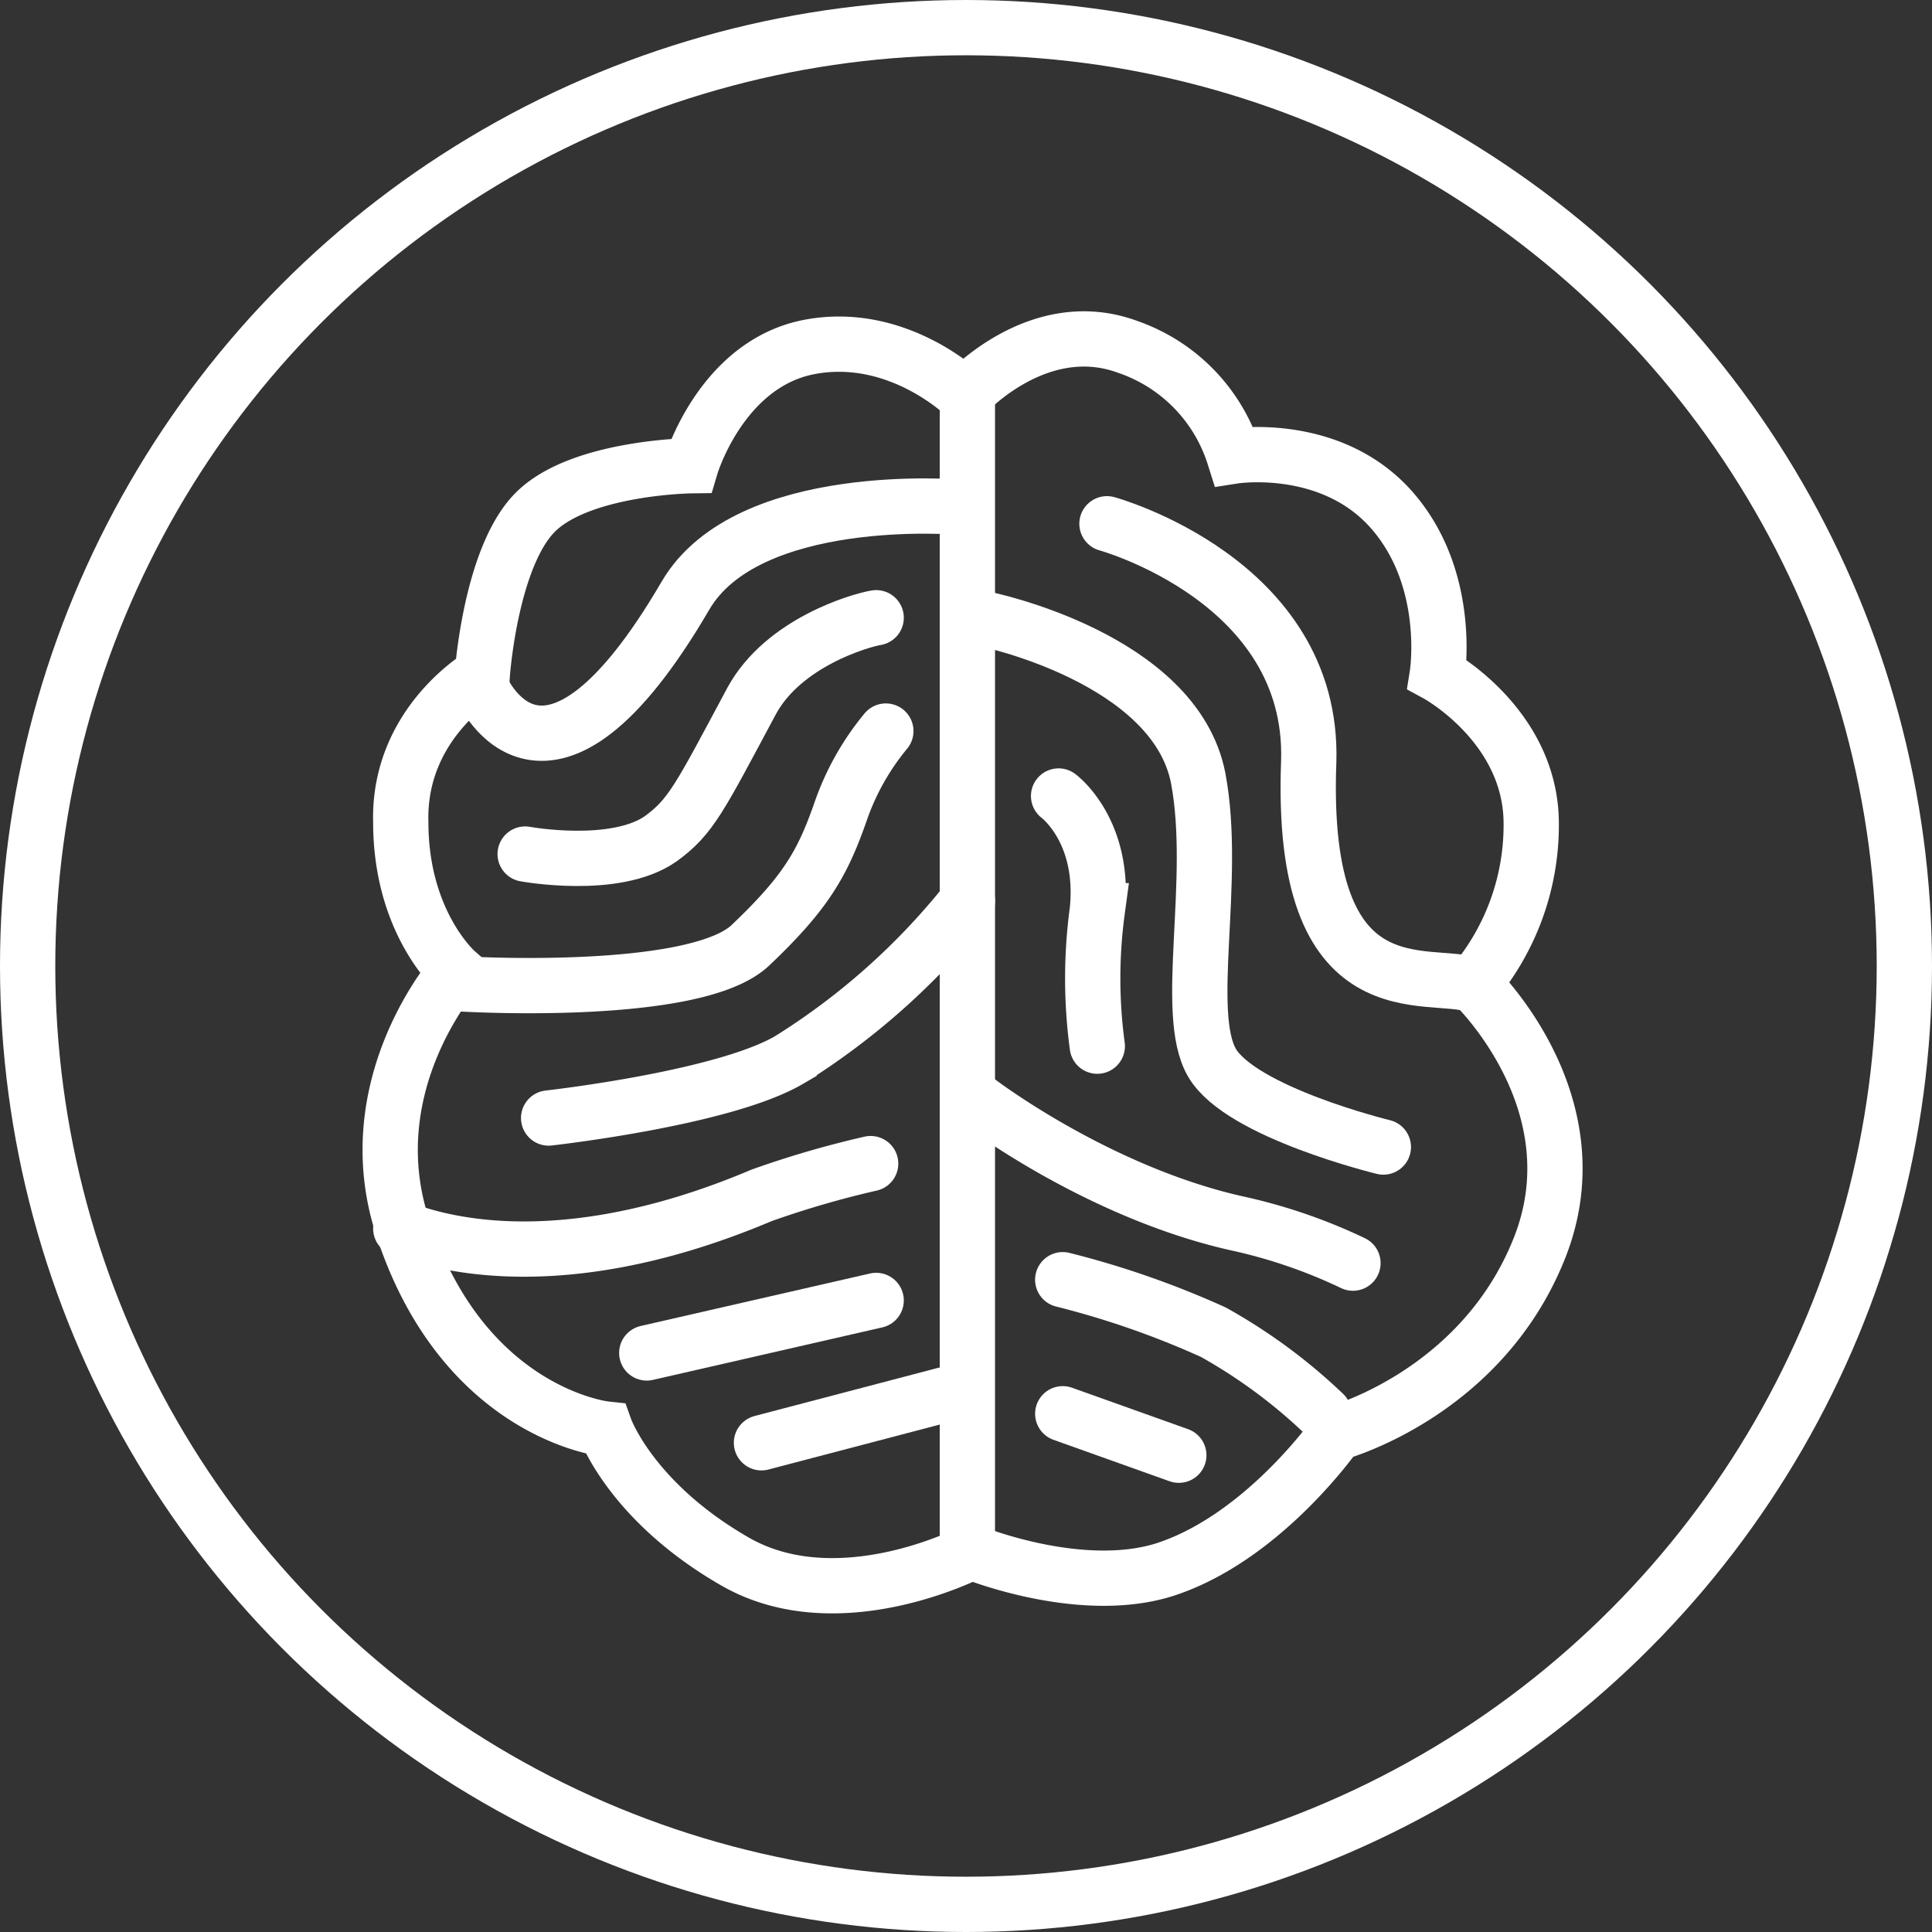
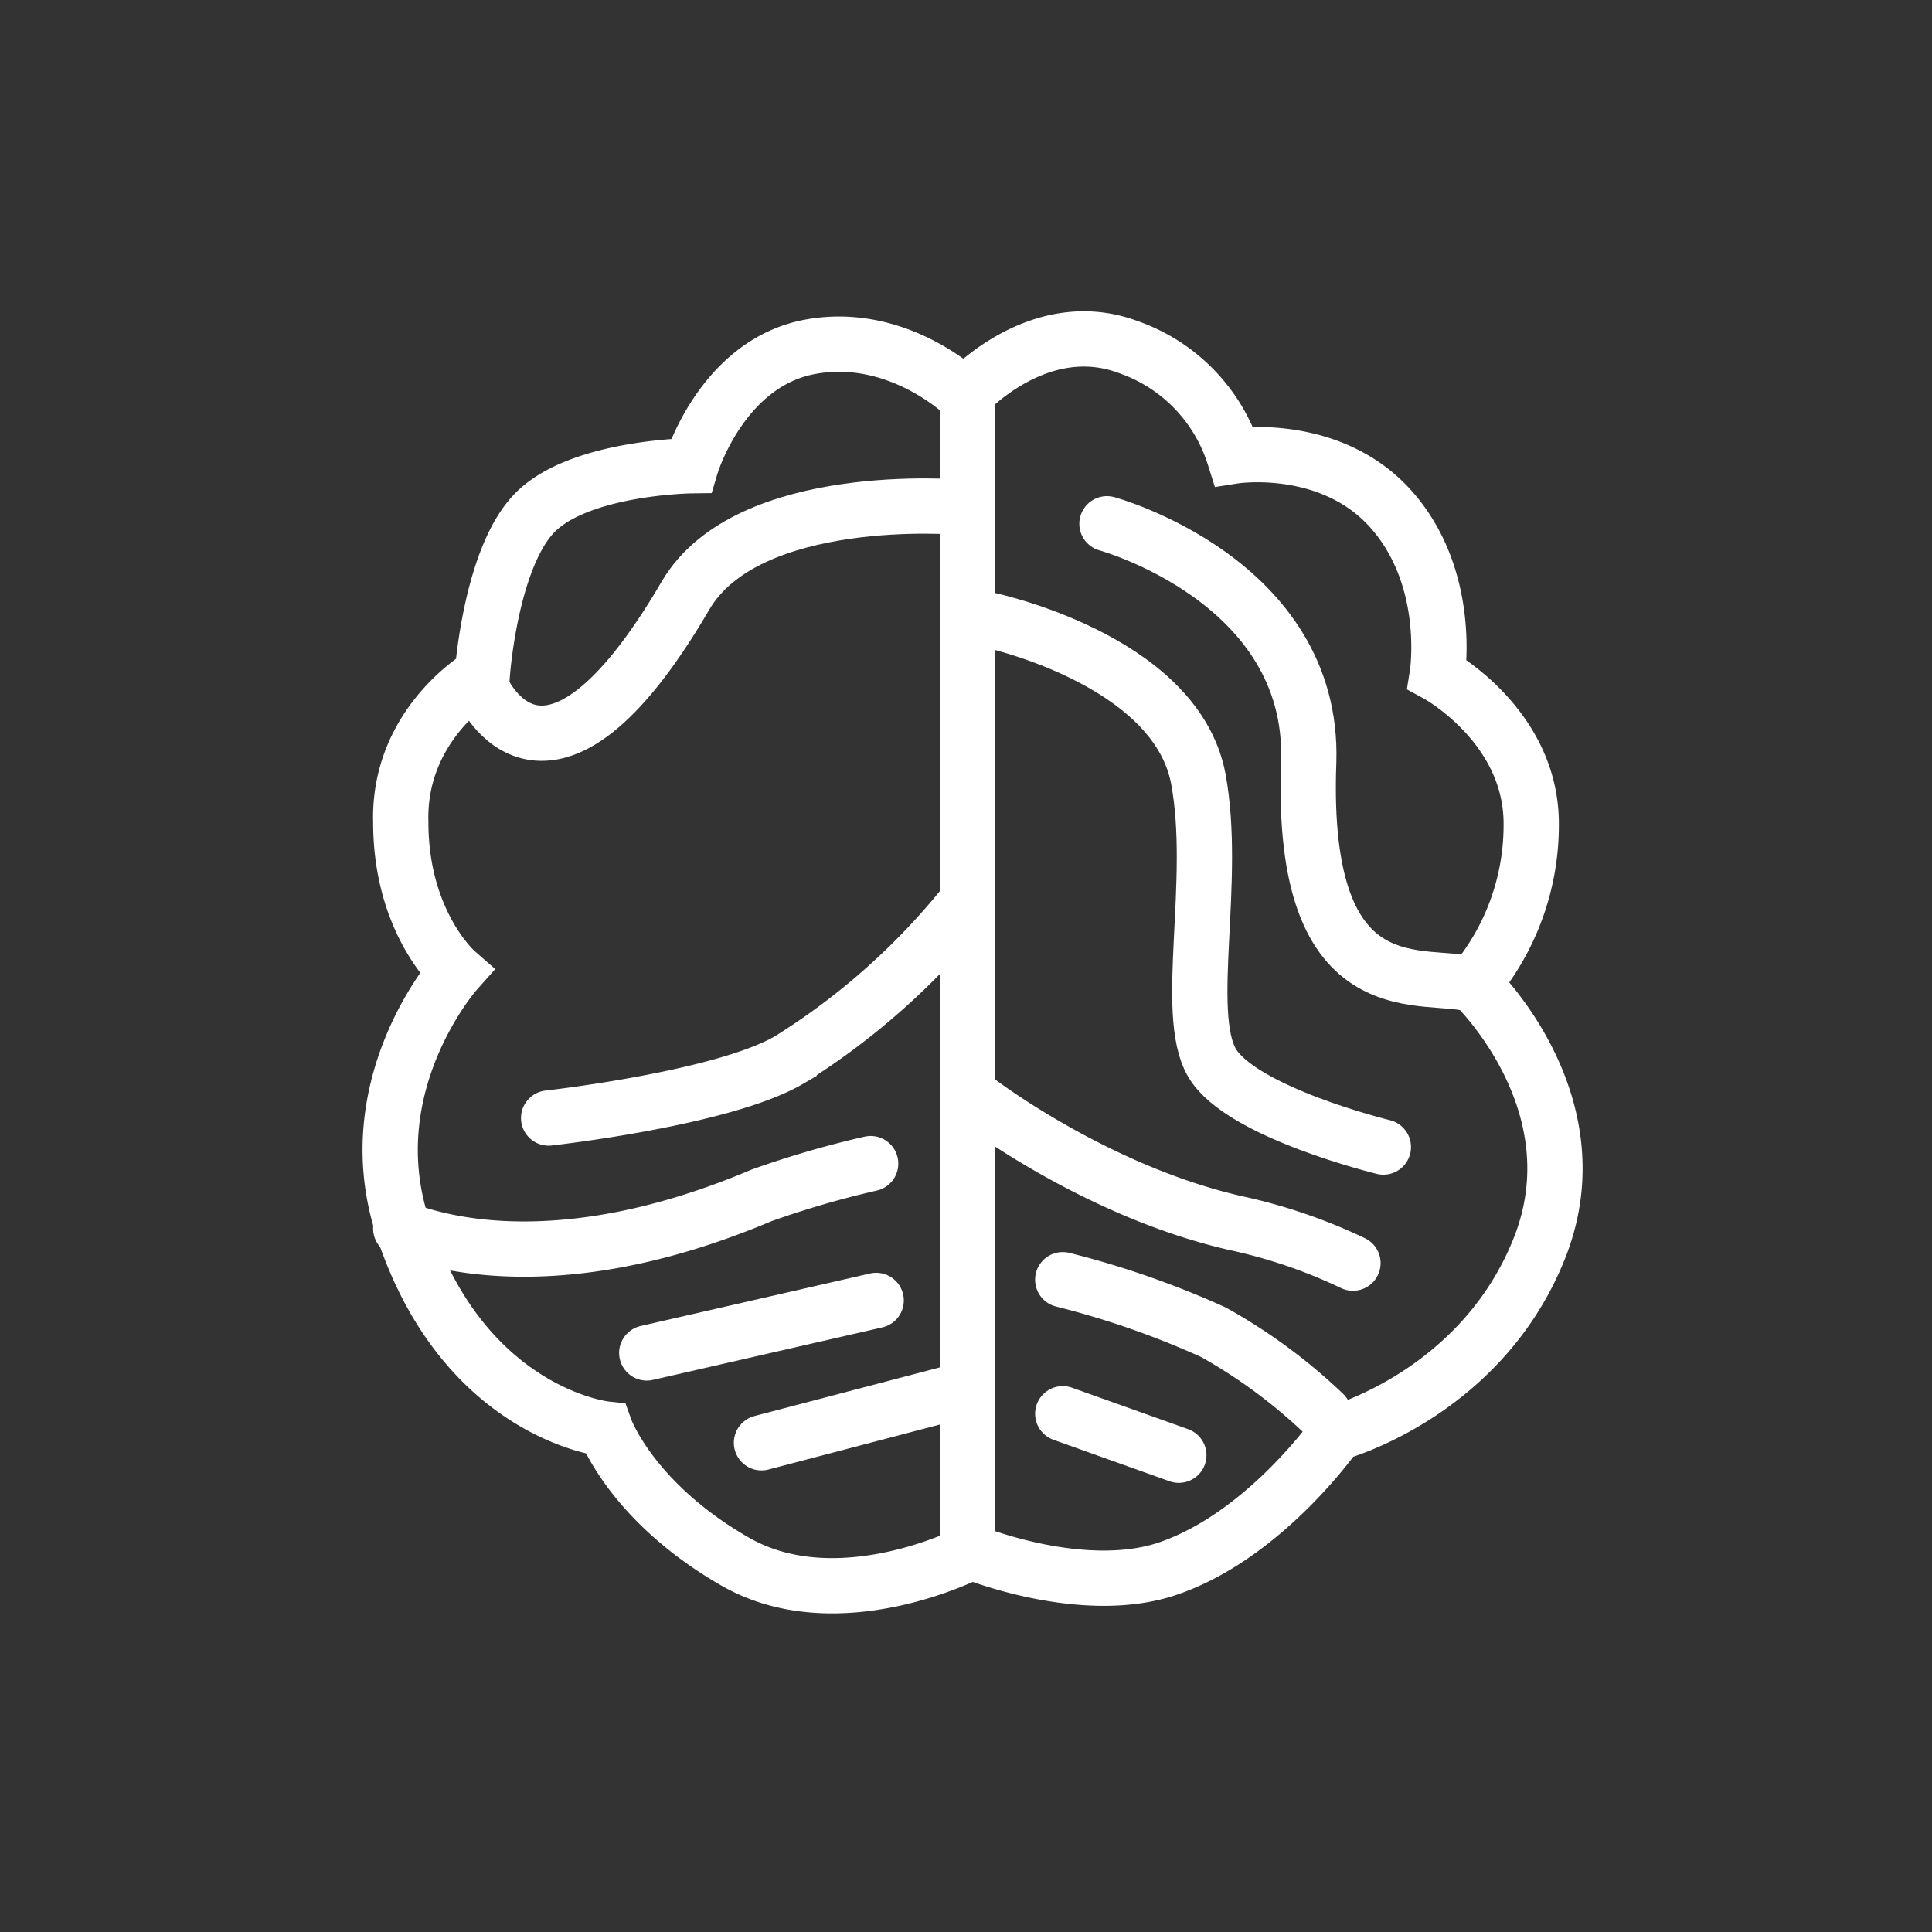
<svg xmlns="http://www.w3.org/2000/svg" viewBox="0 0 139.8 139.8">
  <rect x="0" y="0" width="139.8" height="139.8" fill="#333333" stroke="none" />
-   <circle cx="69.9" cy="69.9" r="67.9" style="fill:none;stroke:#fff;stroke-width:4px" />
  <path d="M34.9,48.8s.6-8.6,3.9-11.8S50,33.7,50,33.7s2.2-7.4,8.6-8.6,11.2,3.5,11.2,3.5,5.3-5.9,11.8-3.5A12.25,12.25,0,0,1,89.3,33s7-1.1,11.4,3.9S104,48.8,104,48.8s6.8,3.7,6.8,10.8a17.83,17.83,0,0,1-4.2,11.6s9,8.5,4.8,19.1-14.7,13.4-14.7,13.4-5,7.2-11.9,9.7c-6.2,2.3-14.5-1.1-14.5-1.1s-9.6,5-17.1.7-9.4-9.6-9.4-9.6-10.3-1.1-14.7-14.7C25.8,78.4,33,70.3,33,70.3s-4-3.5-4-10.8C28.8,52.3,34.9,48.8,34.9,48.8Z" style="fill:none;stroke:#fff;stroke-linecap:round;stroke-width:4px" />
  <line x1="70" y1="28.6" x2="70" y2="112.4" style="fill:none;stroke:#fff;stroke-width:4px" />
  <path d="M34.9,49.9s4.6,10.5,14.7-6.8c4.5-7.7,19.8-6.4,19.8-6.4" style="fill:none;stroke:#fff;stroke-linecap:round;stroke-width:4px" />
-   <path d="M38,61.8s6.5,1.2,9.8-1.1c2.2-1.6,2.8-2.9,6.6-10,2.3-4.2,7.8-5.8,9-6" style="fill:none;stroke:#fff;stroke-linecap:round;stroke-width:4px" />
-   <path d="M33.5,71.2s16.8,1,20.8-2.8,5.2-5.9,6.5-9.6a18.7,18.7,0,0,1,3.3-5.9" style="fill:none;stroke:#fff;stroke-linecap:round;stroke-width:4px" />
  <path d="M39.7,80.9s12.6-1.4,17.4-4.2A50.75,50.75,0,0,0,70,65.2" style="fill:none;stroke:#fff;stroke-linecap:round;stroke-width:4px" />
  <path d="M29,88.9c1.5.5,10.5,4.2,26.1-2.4A69.7,69.7,0,0,1,63,84.2" style="fill:none;stroke:#fff;stroke-linecap:round;stroke-width:4px" />
  <line x1="46.8" y1="97.9" x2="63.4" y2="94.1" style="fill:none;stroke:#fff;stroke-linecap:round;stroke-width:4px" />
  <line x1="55.1" y1="104.4" x2="69.2" y2="100.7" style="fill:none;stroke:#fff;stroke-linecap:round;stroke-width:4px" />
  <path d="M80.1,37.9s15,4.1,14.6,17.2c-.7,18.5,8.7,15,12,16.2" style="fill:none;stroke:#fff;stroke-linecap:round;stroke-width:4px" />
  <path d="M71.3,44.8S85,47.6,86.7,56.3c1.4,7.4-1.1,17,1,20.6S100.1,83,100.1,83" style="fill:none;stroke:#fff;stroke-linecap:round;stroke-width:4px" />
-   <path d="M76.6,57.6s3.4,2.5,2.8,8.3a36.61,36.61,0,0,0,0,9.8" style="fill:none;stroke:#fff;stroke-linecap:round;stroke-width:4px" />
  <path d="M70.8,79.7s8.5,6.5,18.6,8.8a38.58,38.58,0,0,1,8.5,2.9" style="fill:none;stroke:#fff;stroke-linecap:round;stroke-width:4px" />
  <path d="M76.9,92.6a64.12,64.12,0,0,1,10.9,3.8,39.27,39.27,0,0,1,8,5.9" style="fill:none;stroke:#fff;stroke-linecap:round;stroke-width:4px" />
  <line x1="76.9" y1="102.3" x2="85.3" y2="105.3" style="fill:none;stroke:#fff;stroke-linecap:round;stroke-width:4px" />
</svg>